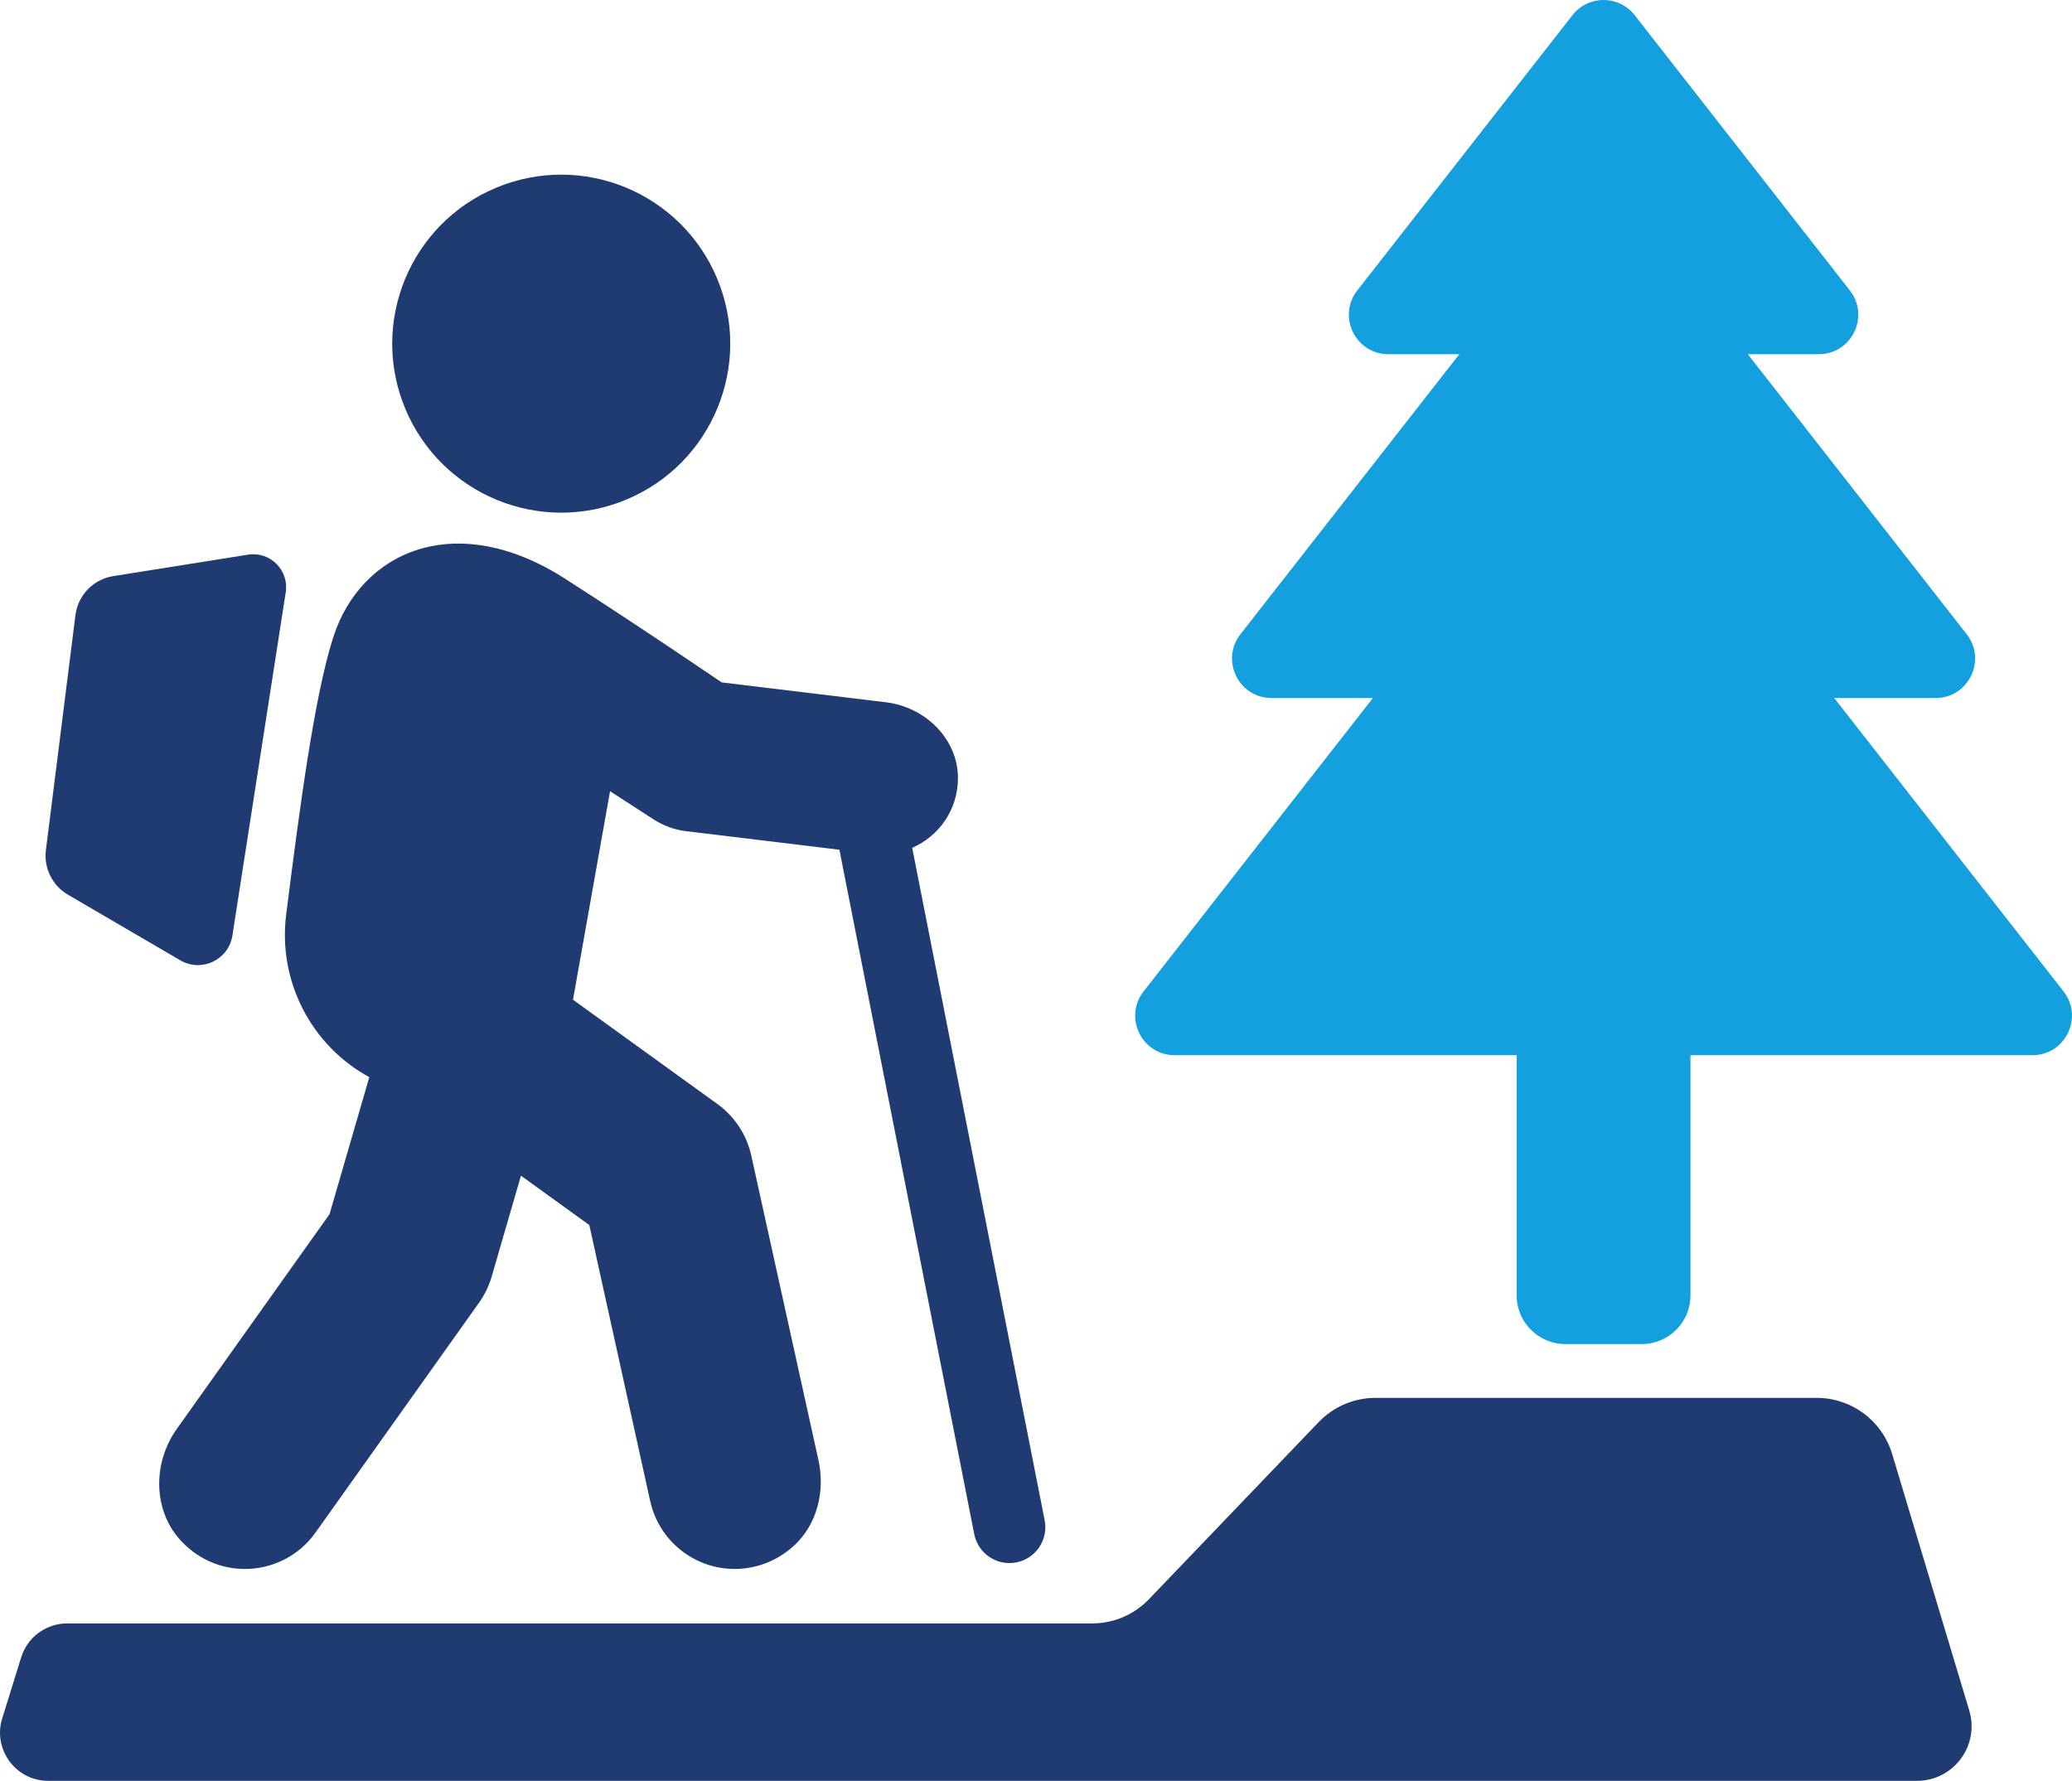
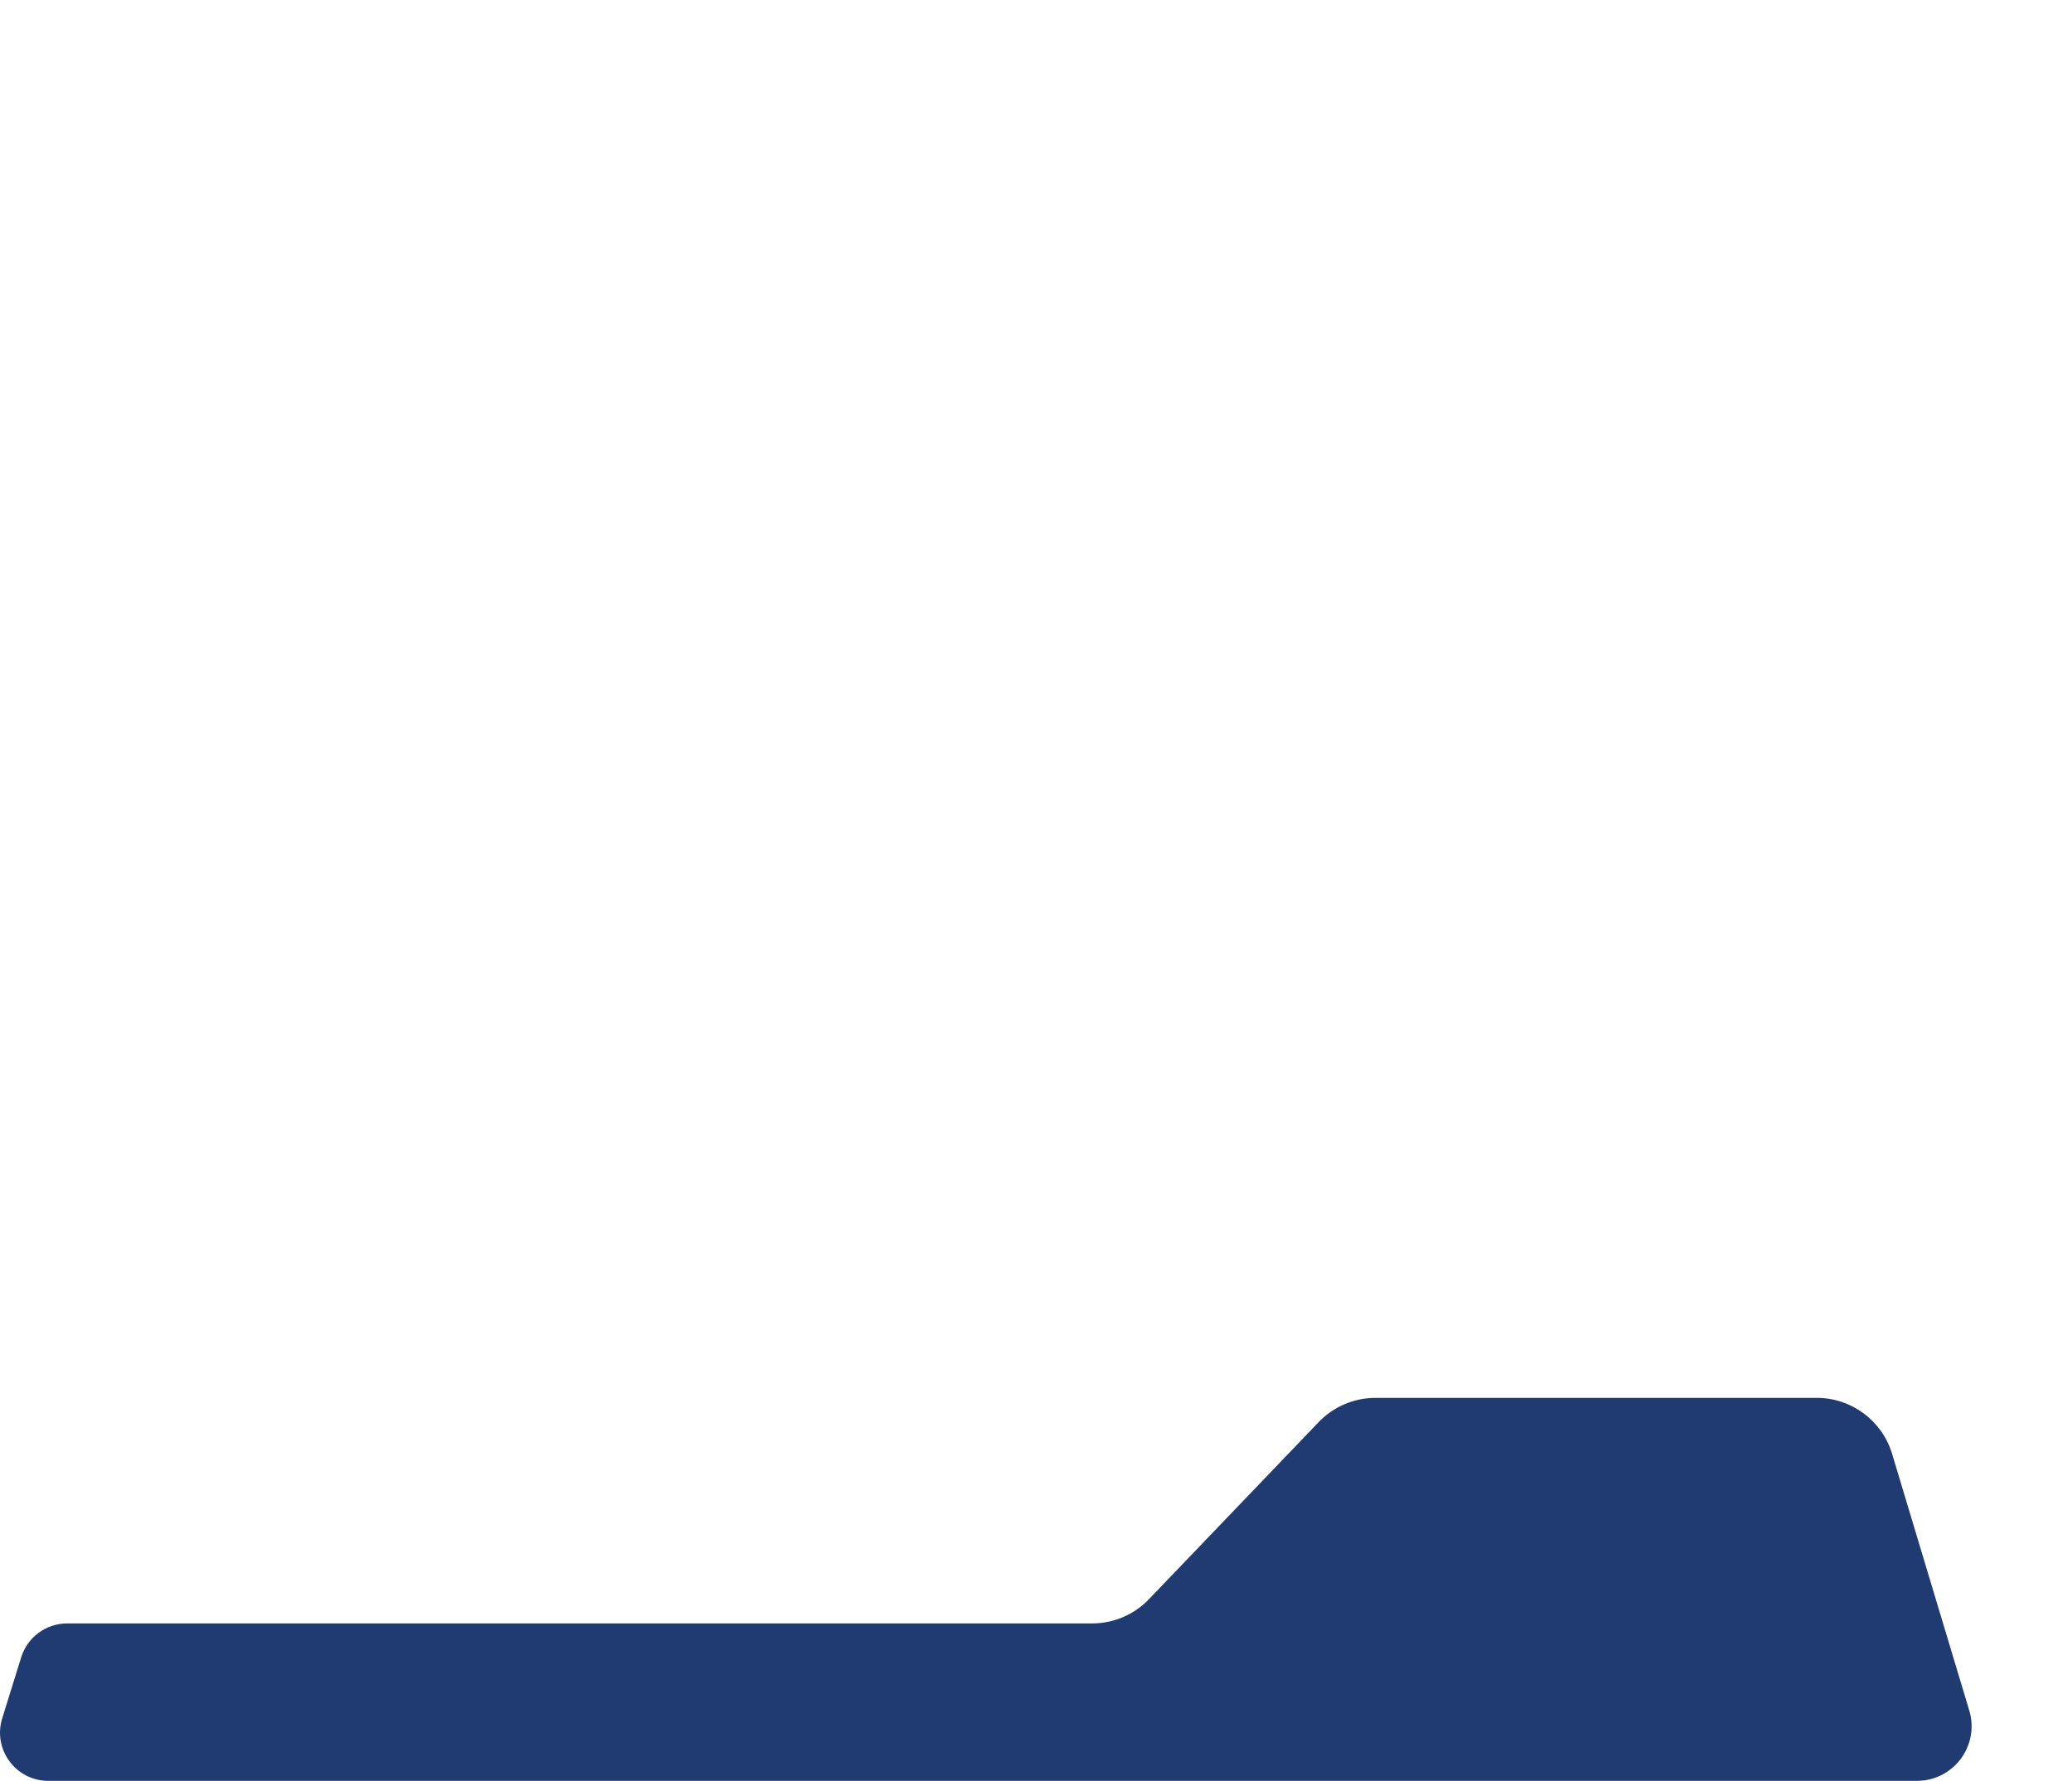
<svg xmlns="http://www.w3.org/2000/svg" id="_レイヤー_2" width="189.063" height="162.505" viewBox="0 0 189.063 162.505">
  <defs>
    <style>.cls-1{fill:#203a72;}.cls-2{fill:#14a0de;}</style>
  </defs>
  <g id="_アイコン">
-     <path class="cls-2" d="M188.292,90.466l-20.925-26.771h9.249c3.002,0,4.687-3.456,2.838-5.821l-19.971-25.552h6.47c3.002,0,4.687-3.456,2.838-5.821L149.159,1.384c-1.442-1.845-4.235-1.845-5.677,0l-19.632,25.118c-1.849,2.365-.164,5.821,2.838,5.821h6.47l-19.971,25.552c-1.849,2.365-.164,5.821,2.838,5.821h9.249l-20.925,26.771c-1.849,2.365-.164,5.821,2.838,5.821h31.203v21.917c0,2.454,1.99,4.443,4.443,4.443h6.973c2.454,0,4.443-1.989,4.443-4.443v-21.917h31.203c3.002,0,4.687-3.456,2.838-5.821Z" />
-     <path class="cls-1" d="M57.152,45.588c7.858-3.281,11.568-12.312,8.287-20.17-3.281-7.858-12.312-11.568-20.17-8.287-7.858,3.281-11.568,12.312-8.287,20.17,3.281,7.858,12.312,11.568,20.17,8.287Z" />
-     <path class="cls-1" d="M87.411,71.052c.027-3.604-2.977-6.533-6.555-6.966l-15.009-1.817s-7.464-5.091-14.316-9.479c-9.836-6.299-18.56-2.6-21.123,5.36-1.732,5.38-3.089,15.764-4.295,25.304-.763,6.037,2.244,11.922,7.584,14.84l-3.631,12.507-13.936,19.591c-2.247,3.158-2.186,7.606.533,10.368,1.607,1.632,3.658,2.411,5.682,2.411,2.47,0,4.903-1.155,6.443-3.321l14.926-20.982c.514-.722.902-1.525,1.149-2.376l2.673-9.209,6.237,4.505,5.554,25.183c.813,3.687,4.081,6.199,7.706,6.199,1.844,0,3.81-.647,5.432-2.14,2.109-1.941,2.835-4.982,2.218-7.781l-6.132-27.804c-.418-1.893-1.517-3.567-3.089-4.702l-13.177-9.516,3.38-19.026,3.992,2.582c.884.571,1.886.934,2.931,1.061l14.006,1.697,12.302,62.45c.307,1.561,1.676,2.643,3.209,2.643.211,0,.423-.021.636-.062,1.776-.35,2.931-2.071,2.581-3.845l-12.088-61.361c2.404-1.05,4.154-3.413,4.176-6.315Z" />
-     <path class="cls-1" d="M21.206,85.372l4.867-31.33c.313-2.014-1.428-3.748-3.44-3.428l-12.301,1.957c-1.814.289-3.22,1.741-3.449,3.563l-2.694,21.431c-.206,1.641.587,3.247,2.015,4.081l10.249,5.986c1.938,1.132,4.408-.043,4.753-2.261Z" />
    <path class="cls-1" d="M6.133,148.14h93.521c1.958,0,3.831-.799,5.186-2.213l15.483-16.157c1.355-1.414,3.228-2.213,5.186-2.213h40.263c3.17,0,5.966,2.079,6.878,5.115l7.039,23.415c.961,3.197-1.433,6.417-4.772,6.417H4.402c-2.965,0-5.08-2.873-4.2-5.705l1.731-5.568c.572-1.839,2.274-3.092,4.2-3.092Z" />
  </g>
</svg>